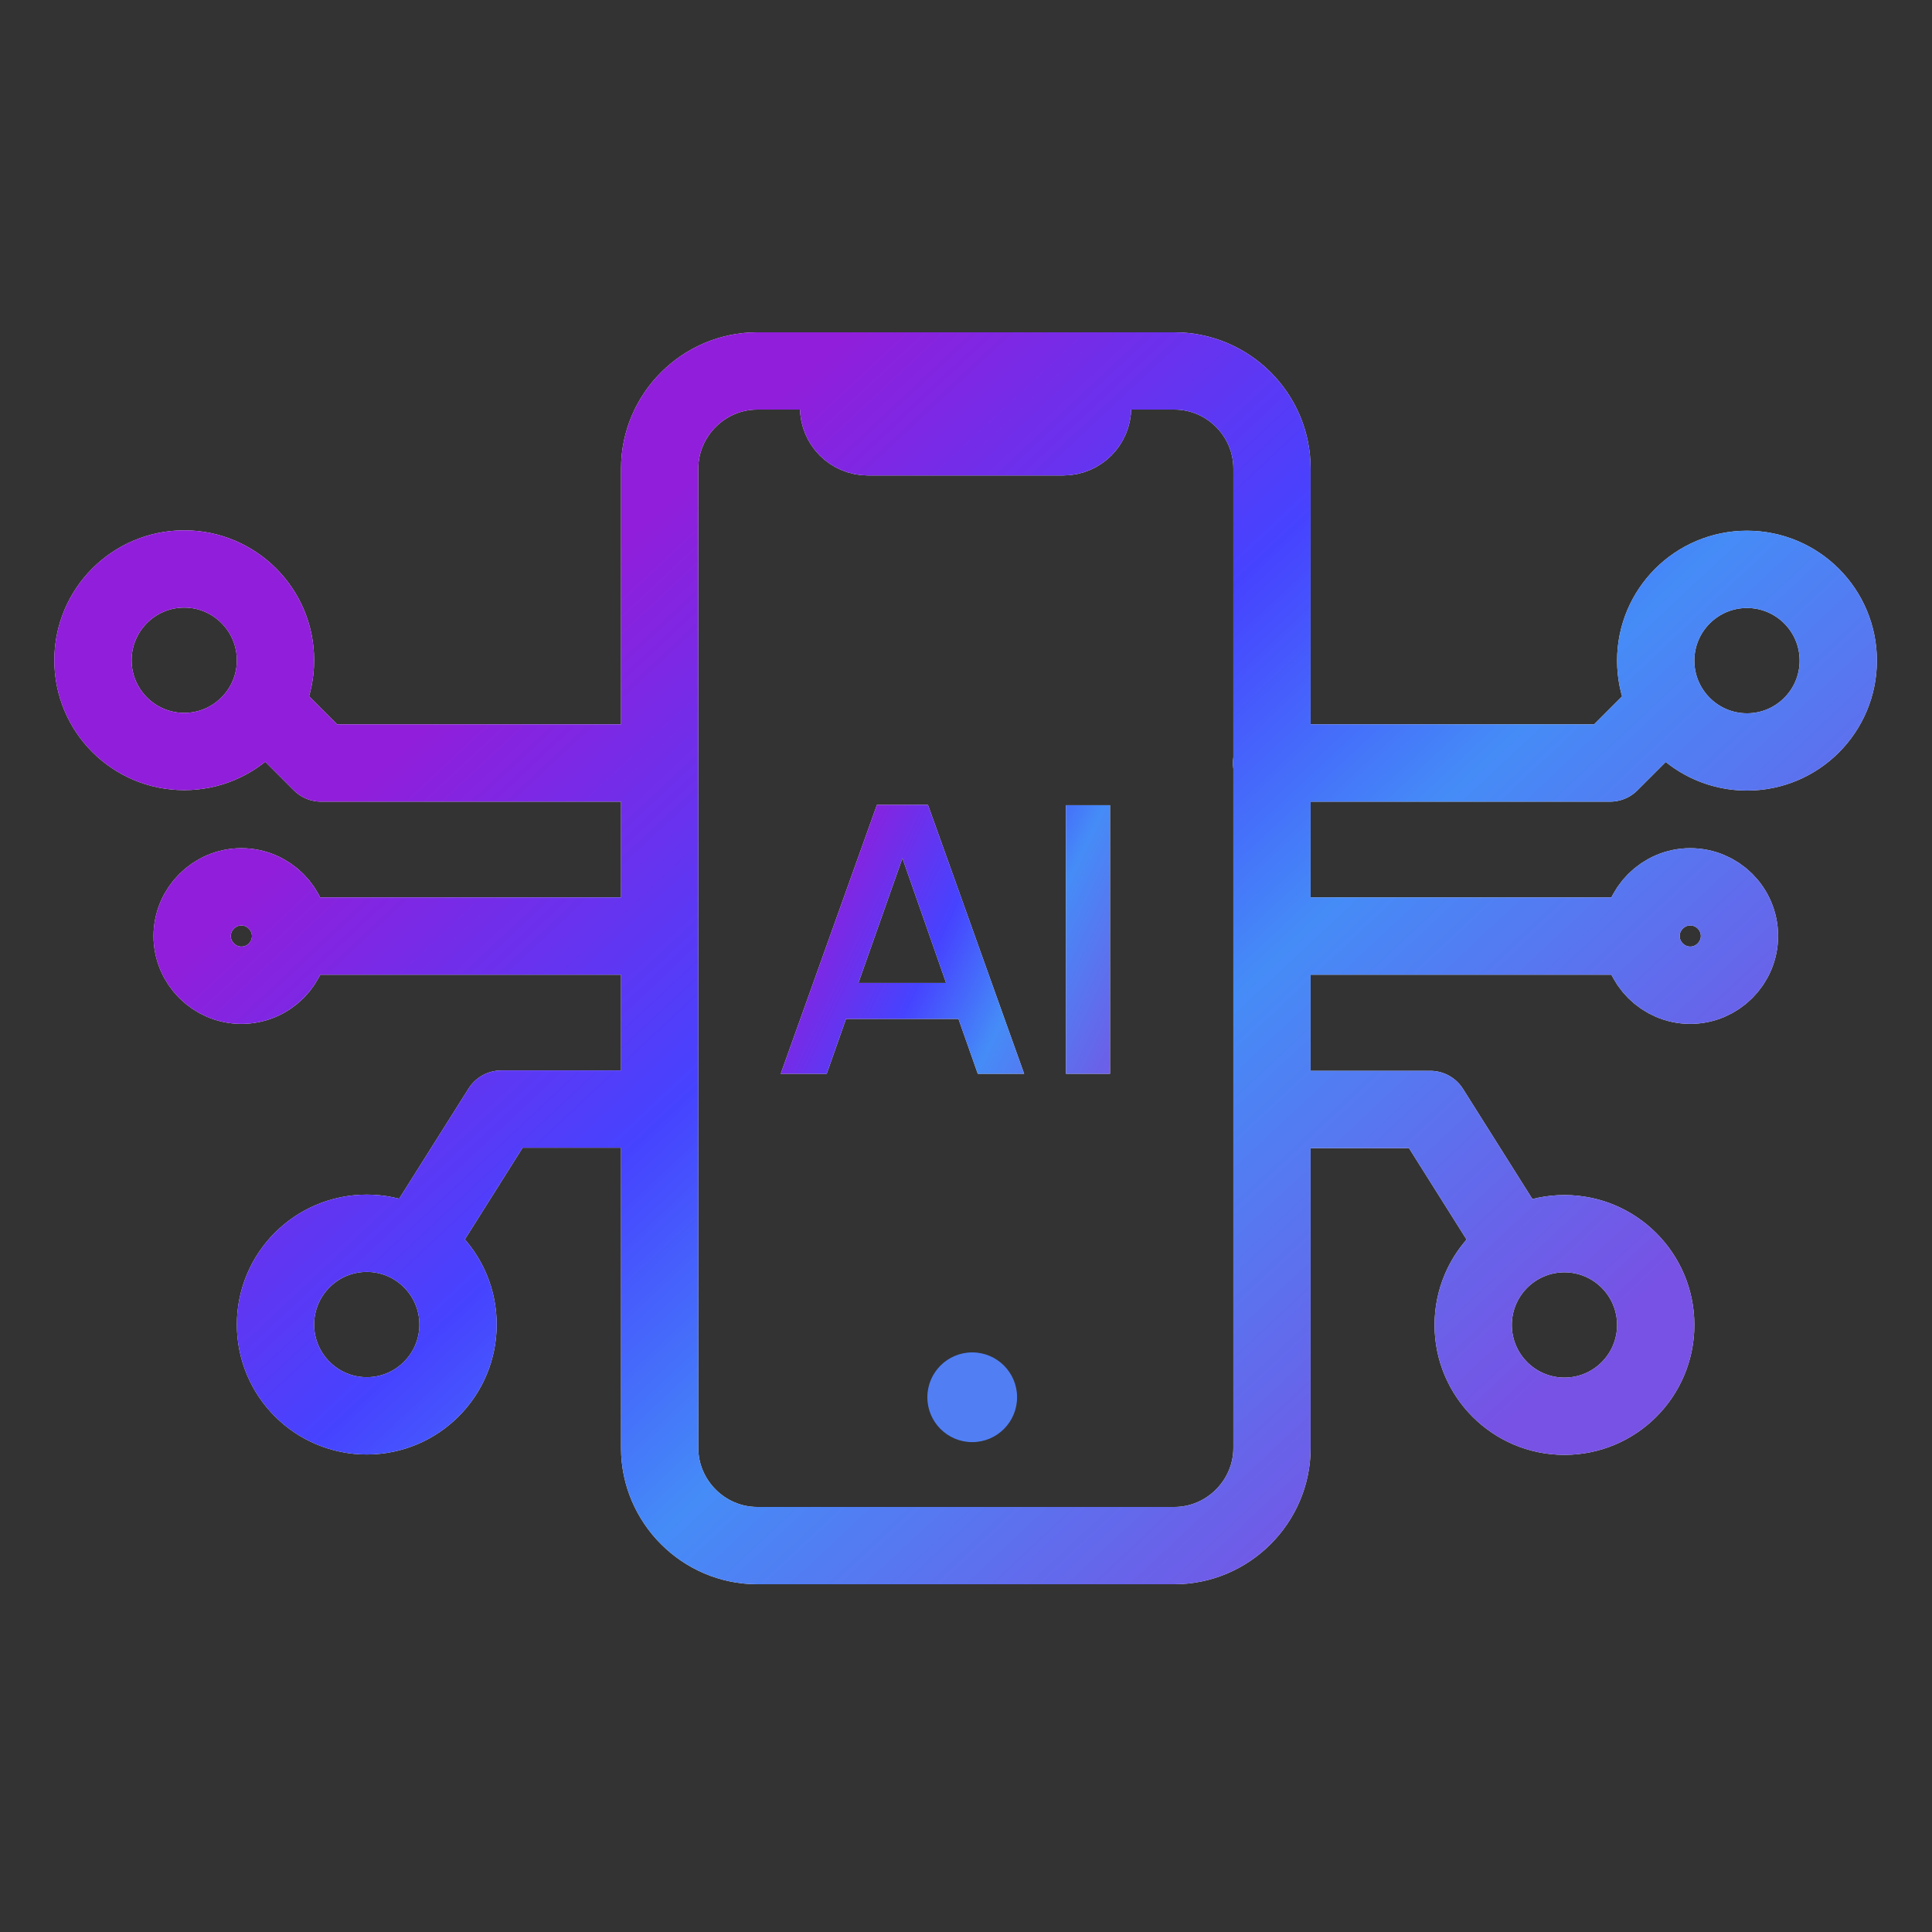
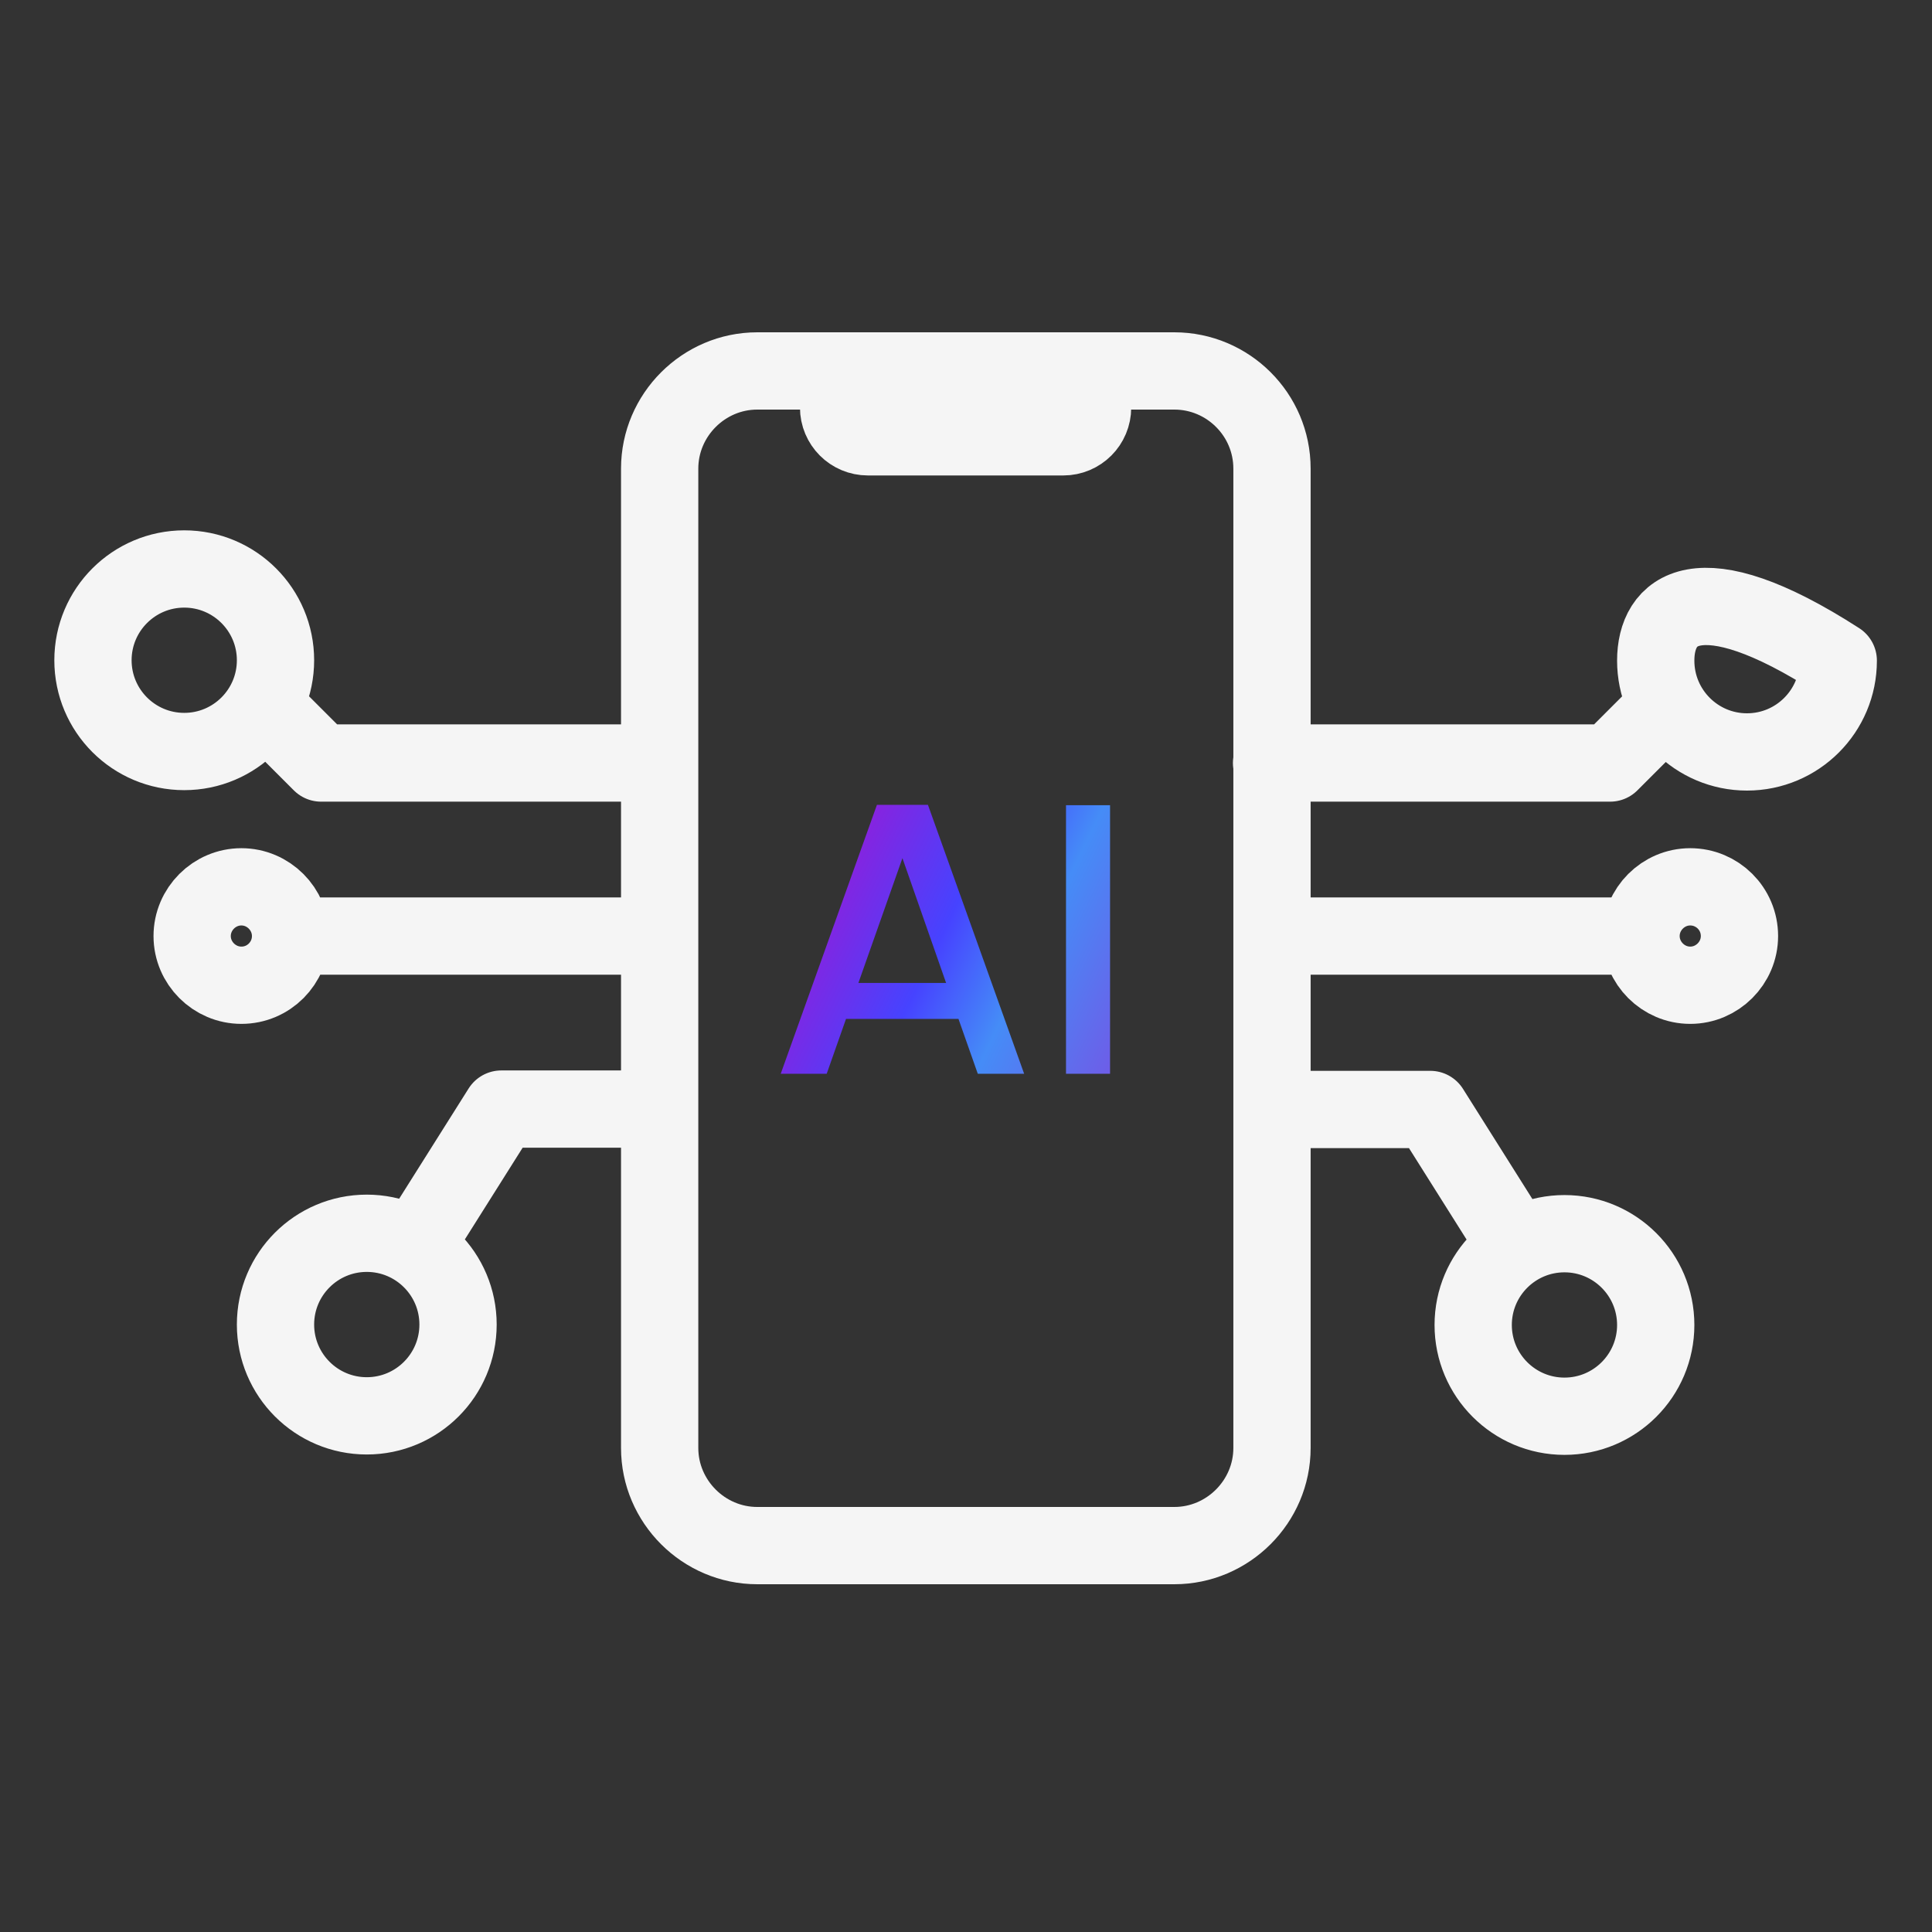
<svg xmlns="http://www.w3.org/2000/svg" width="50" height="50" viewBox="0 0 50 50" fill="none">
  <rect x="0" y="0" width="50" height="50" fill="#333333" stroke="none" />
-   <path d="M43.076 18.34L41.669 19.747H32.908M33.021 24.225H42.203M39.255 32.267L37.016 28.713H33.021M6.904 18.34L8.311 19.747H17.072M16.969 24.225H7.787M16.969 28.703H12.974L10.735 32.256M47.574 17.097C47.574 15.793 46.517 14.735 45.212 14.735C43.908 14.735 42.85 15.793 42.85 17.097C42.85 18.402 43.908 19.46 45.212 19.46C46.517 19.46 47.574 18.402 47.574 17.097ZM42.85 34.29C42.85 32.986 41.792 31.928 40.488 31.928C39.184 31.928 38.126 32.986 38.126 34.29C38.126 35.594 39.184 36.652 40.488 36.652C41.792 36.652 42.85 35.594 42.85 34.29ZM45.017 24.225C45.017 23.516 44.442 22.951 43.743 22.951C43.045 22.951 42.47 23.526 42.47 24.225C42.47 24.923 43.045 25.498 43.743 25.498C44.442 25.498 45.017 24.923 45.017 24.225ZM4.768 19.449C6.072 19.449 7.13 18.392 7.13 17.087C7.13 15.783 6.072 14.725 4.768 14.725C3.464 14.725 2.406 15.783 2.406 17.087C2.406 18.392 3.464 19.449 4.768 19.449ZM9.492 36.642C10.796 36.642 11.854 35.584 11.854 34.279C11.854 32.975 10.796 31.917 9.492 31.917C8.188 31.917 7.13 32.975 7.13 34.279C7.13 35.584 8.188 36.642 9.492 36.642ZM6.247 25.498C6.955 25.498 7.52 24.923 7.52 24.225C7.52 23.526 6.945 22.951 6.247 22.951C5.548 22.951 4.973 23.526 4.973 24.225C4.973 24.923 5.548 25.498 6.247 25.498ZM32.919 37.474V12.127C32.919 10.73 31.779 9.6 30.392 9.6H19.598C18.212 9.6 17.072 10.74 17.072 12.127V37.474C17.072 38.86 18.212 40 19.598 40H30.392C31.779 40 32.919 38.86 32.919 37.474ZM28.276 10.545C28.276 10.134 27.938 9.785 27.517 9.785H22.463C22.053 9.785 21.703 10.124 21.703 10.545C21.703 10.966 22.042 11.305 22.463 11.305H27.517C27.938 11.305 28.276 10.966 28.276 10.545Z" stroke="#F5F5F5" stroke-width="2" stroke-linecap="round" stroke-linejoin="round" />
-   <path d="M43.076 18.34L41.669 19.747H32.908M33.021 24.225H42.203M39.255 32.267L37.016 28.713H33.021M6.904 18.34L8.311 19.747H17.072M16.969 24.225H7.787M16.969 28.703H12.974L10.735 32.256M47.574 17.097C47.574 15.793 46.517 14.735 45.212 14.735C43.908 14.735 42.85 15.793 42.85 17.097C42.85 18.402 43.908 19.46 45.212 19.46C46.517 19.46 47.574 18.402 47.574 17.097ZM42.85 34.29C42.85 32.986 41.792 31.928 40.488 31.928C39.184 31.928 38.126 32.986 38.126 34.29C38.126 35.594 39.184 36.652 40.488 36.652C41.792 36.652 42.85 35.594 42.85 34.29ZM45.017 24.225C45.017 23.516 44.442 22.951 43.743 22.951C43.045 22.951 42.47 23.526 42.47 24.225C42.47 24.923 43.045 25.498 43.743 25.498C44.442 25.498 45.017 24.923 45.017 24.225ZM4.768 19.449C6.072 19.449 7.13 18.392 7.13 17.087C7.13 15.783 6.072 14.725 4.768 14.725C3.464 14.725 2.406 15.783 2.406 17.087C2.406 18.392 3.464 19.449 4.768 19.449ZM9.492 36.642C10.796 36.642 11.854 35.584 11.854 34.279C11.854 32.975 10.796 31.917 9.492 31.917C8.188 31.917 7.13 32.975 7.13 34.279C7.13 35.584 8.188 36.642 9.492 36.642ZM6.247 25.498C6.955 25.498 7.52 24.923 7.52 24.225C7.52 23.526 6.945 22.951 6.247 22.951C5.548 22.951 4.973 23.526 4.973 24.225C4.973 24.923 5.548 25.498 6.247 25.498ZM32.919 37.474V12.127C32.919 10.73 31.779 9.6 30.392 9.6H19.598C18.212 9.6 17.072 10.74 17.072 12.127V37.474C17.072 38.86 18.212 40 19.598 40H30.392C31.779 40 32.919 38.86 32.919 37.474ZM28.276 10.545C28.276 10.134 27.938 9.785 27.517 9.785H22.463C22.053 9.785 21.703 10.124 21.703 10.545C21.703 10.966 22.042 11.305 22.463 11.305H27.517C27.938 11.305 28.276 10.966 28.276 10.545Z" stroke="url(#paint0_linear_15_3345)" stroke-width="2" stroke-linecap="round" stroke-linejoin="round" />
-   <path d="M24.805 26.369H21.895L21.395 27.789H20.205L22.695 20.829H24.015L26.505 27.789H25.305L24.805 26.369ZM24.485 25.439L23.355 22.209L22.215 25.439H24.485ZM28.728 20.839V27.789H27.588V20.839H28.728Z" fill="#F5F5F5" />
+   <path d="M43.076 18.34L41.669 19.747H32.908M33.021 24.225H42.203M39.255 32.267L37.016 28.713H33.021M6.904 18.34L8.311 19.747H17.072M16.969 24.225H7.787M16.969 28.703H12.974L10.735 32.256M47.574 17.097C43.908 14.735 42.85 15.793 42.85 17.097C42.85 18.402 43.908 19.46 45.212 19.46C46.517 19.46 47.574 18.402 47.574 17.097ZM42.85 34.29C42.85 32.986 41.792 31.928 40.488 31.928C39.184 31.928 38.126 32.986 38.126 34.29C38.126 35.594 39.184 36.652 40.488 36.652C41.792 36.652 42.85 35.594 42.85 34.29ZM45.017 24.225C45.017 23.516 44.442 22.951 43.743 22.951C43.045 22.951 42.47 23.526 42.47 24.225C42.47 24.923 43.045 25.498 43.743 25.498C44.442 25.498 45.017 24.923 45.017 24.225ZM4.768 19.449C6.072 19.449 7.13 18.392 7.13 17.087C7.13 15.783 6.072 14.725 4.768 14.725C3.464 14.725 2.406 15.783 2.406 17.087C2.406 18.392 3.464 19.449 4.768 19.449ZM9.492 36.642C10.796 36.642 11.854 35.584 11.854 34.279C11.854 32.975 10.796 31.917 9.492 31.917C8.188 31.917 7.13 32.975 7.13 34.279C7.13 35.584 8.188 36.642 9.492 36.642ZM6.247 25.498C6.955 25.498 7.52 24.923 7.52 24.225C7.52 23.526 6.945 22.951 6.247 22.951C5.548 22.951 4.973 23.526 4.973 24.225C4.973 24.923 5.548 25.498 6.247 25.498ZM32.919 37.474V12.127C32.919 10.73 31.779 9.6 30.392 9.6H19.598C18.212 9.6 17.072 10.74 17.072 12.127V37.474C17.072 38.86 18.212 40 19.598 40H30.392C31.779 40 32.919 38.86 32.919 37.474ZM28.276 10.545C28.276 10.134 27.938 9.785 27.517 9.785H22.463C22.053 9.785 21.703 10.124 21.703 10.545C21.703 10.966 22.042 11.305 22.463 11.305H27.517C27.938 11.305 28.276 10.966 28.276 10.545Z" stroke="#F5F5F5" stroke-width="2" stroke-linecap="round" stroke-linejoin="round" />
  <path d="M24.805 26.369H21.895L21.395 27.789H20.205L22.695 20.829H24.015L26.505 27.789H25.305L24.805 26.369ZM24.485 25.439L23.355 22.209L22.215 25.439H24.485ZM28.728 20.839V27.789H27.588V20.839H28.728Z" fill="url(#paint1_linear_15_3345)" />
-   <path d="M25.161 37.322C25.802 37.322 26.322 36.802 26.322 36.161C26.322 35.52 25.802 35 25.161 35C24.52 35 24 35.52 24 36.161C24 36.802 24.52 37.322 25.161 37.322Z" fill="#517FF3" />
  <defs>
    <linearGradient id="paint0_linear_15_3345" x1="2.406" y1="71.135" x2="-21.336" y2="45.766" gradientUnits="userSpaceOnUse">
      <stop stop-color="#7752E4" />
      <stop offset="0.372" stop-color="#458CF7" />
      <stop offset="0.596" stop-color="#4643FF" />
      <stop offset="0.932" stop-color="#911EDA" />
    </linearGradient>
    <linearGradient id="paint1_linear_15_3345" x1="19.865" y1="47.973" x2="10.464" y2="43.465" gradientUnits="userSpaceOnUse">
      <stop stop-color="#7752E4" />
      <stop offset="0.372" stop-color="#458CF7" />
      <stop offset="0.596" stop-color="#4643FF" />
      <stop offset="0.932" stop-color="#911EDA" />
    </linearGradient>
  </defs>
</svg>